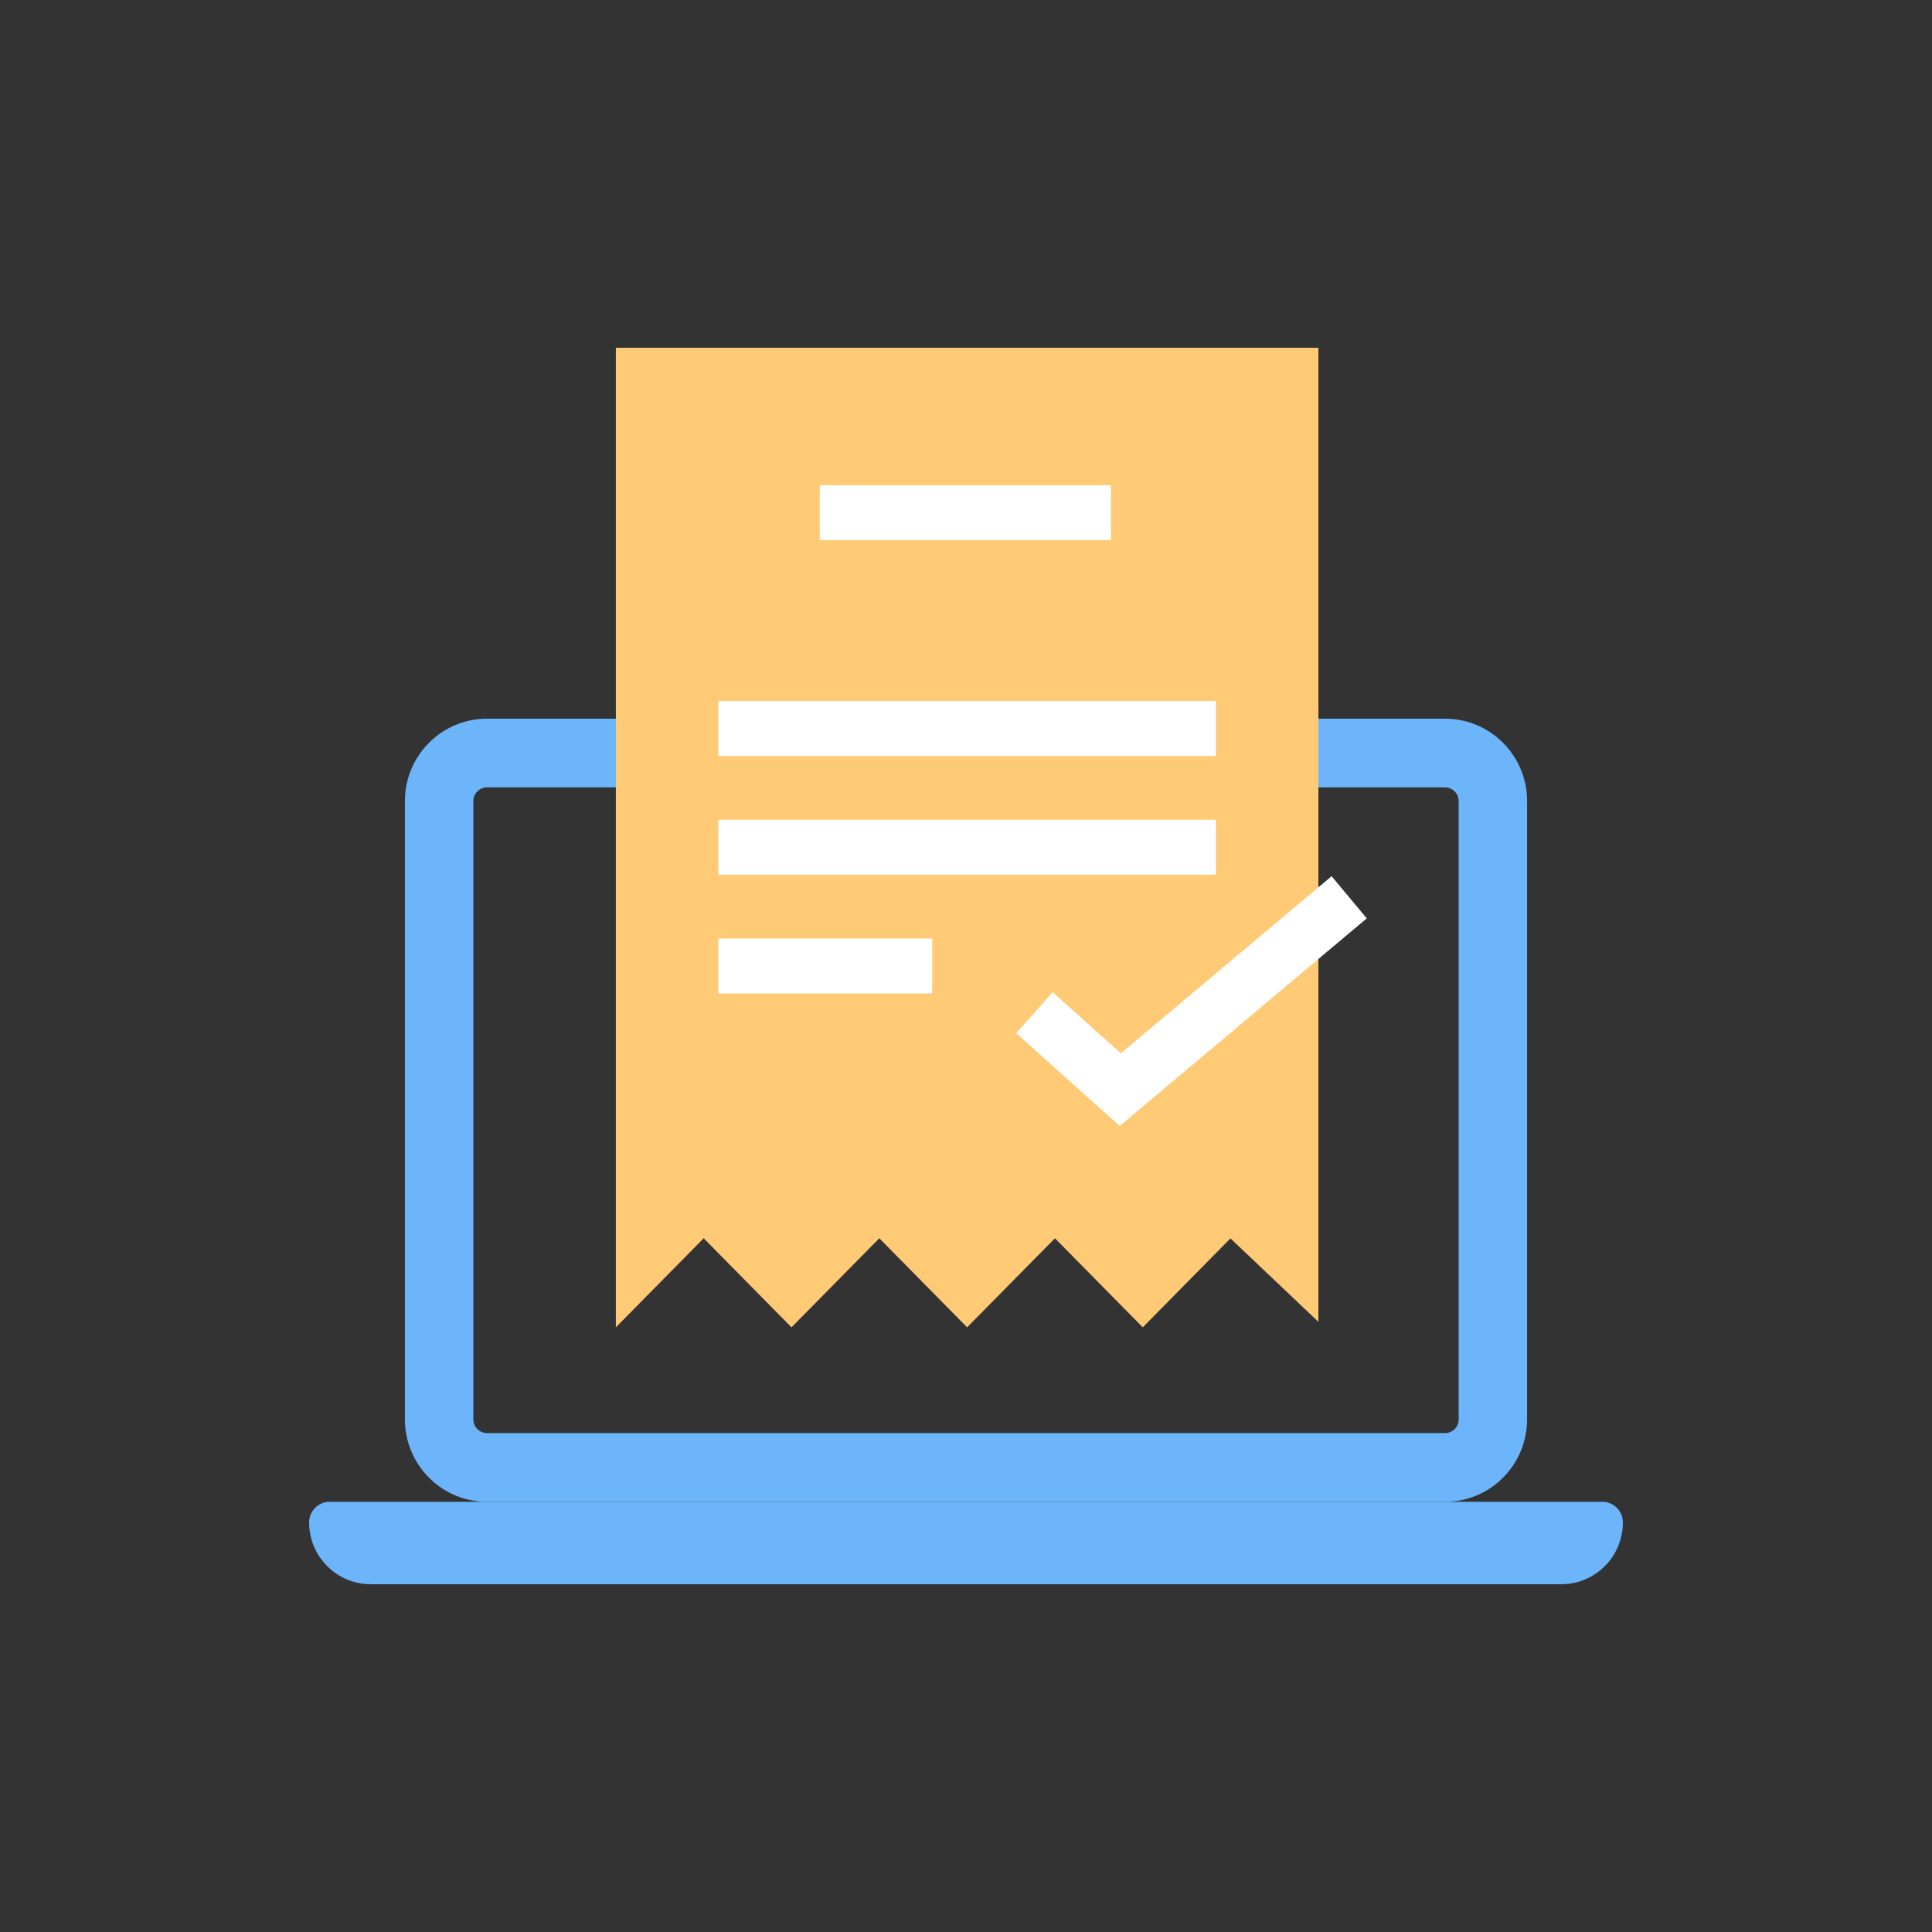
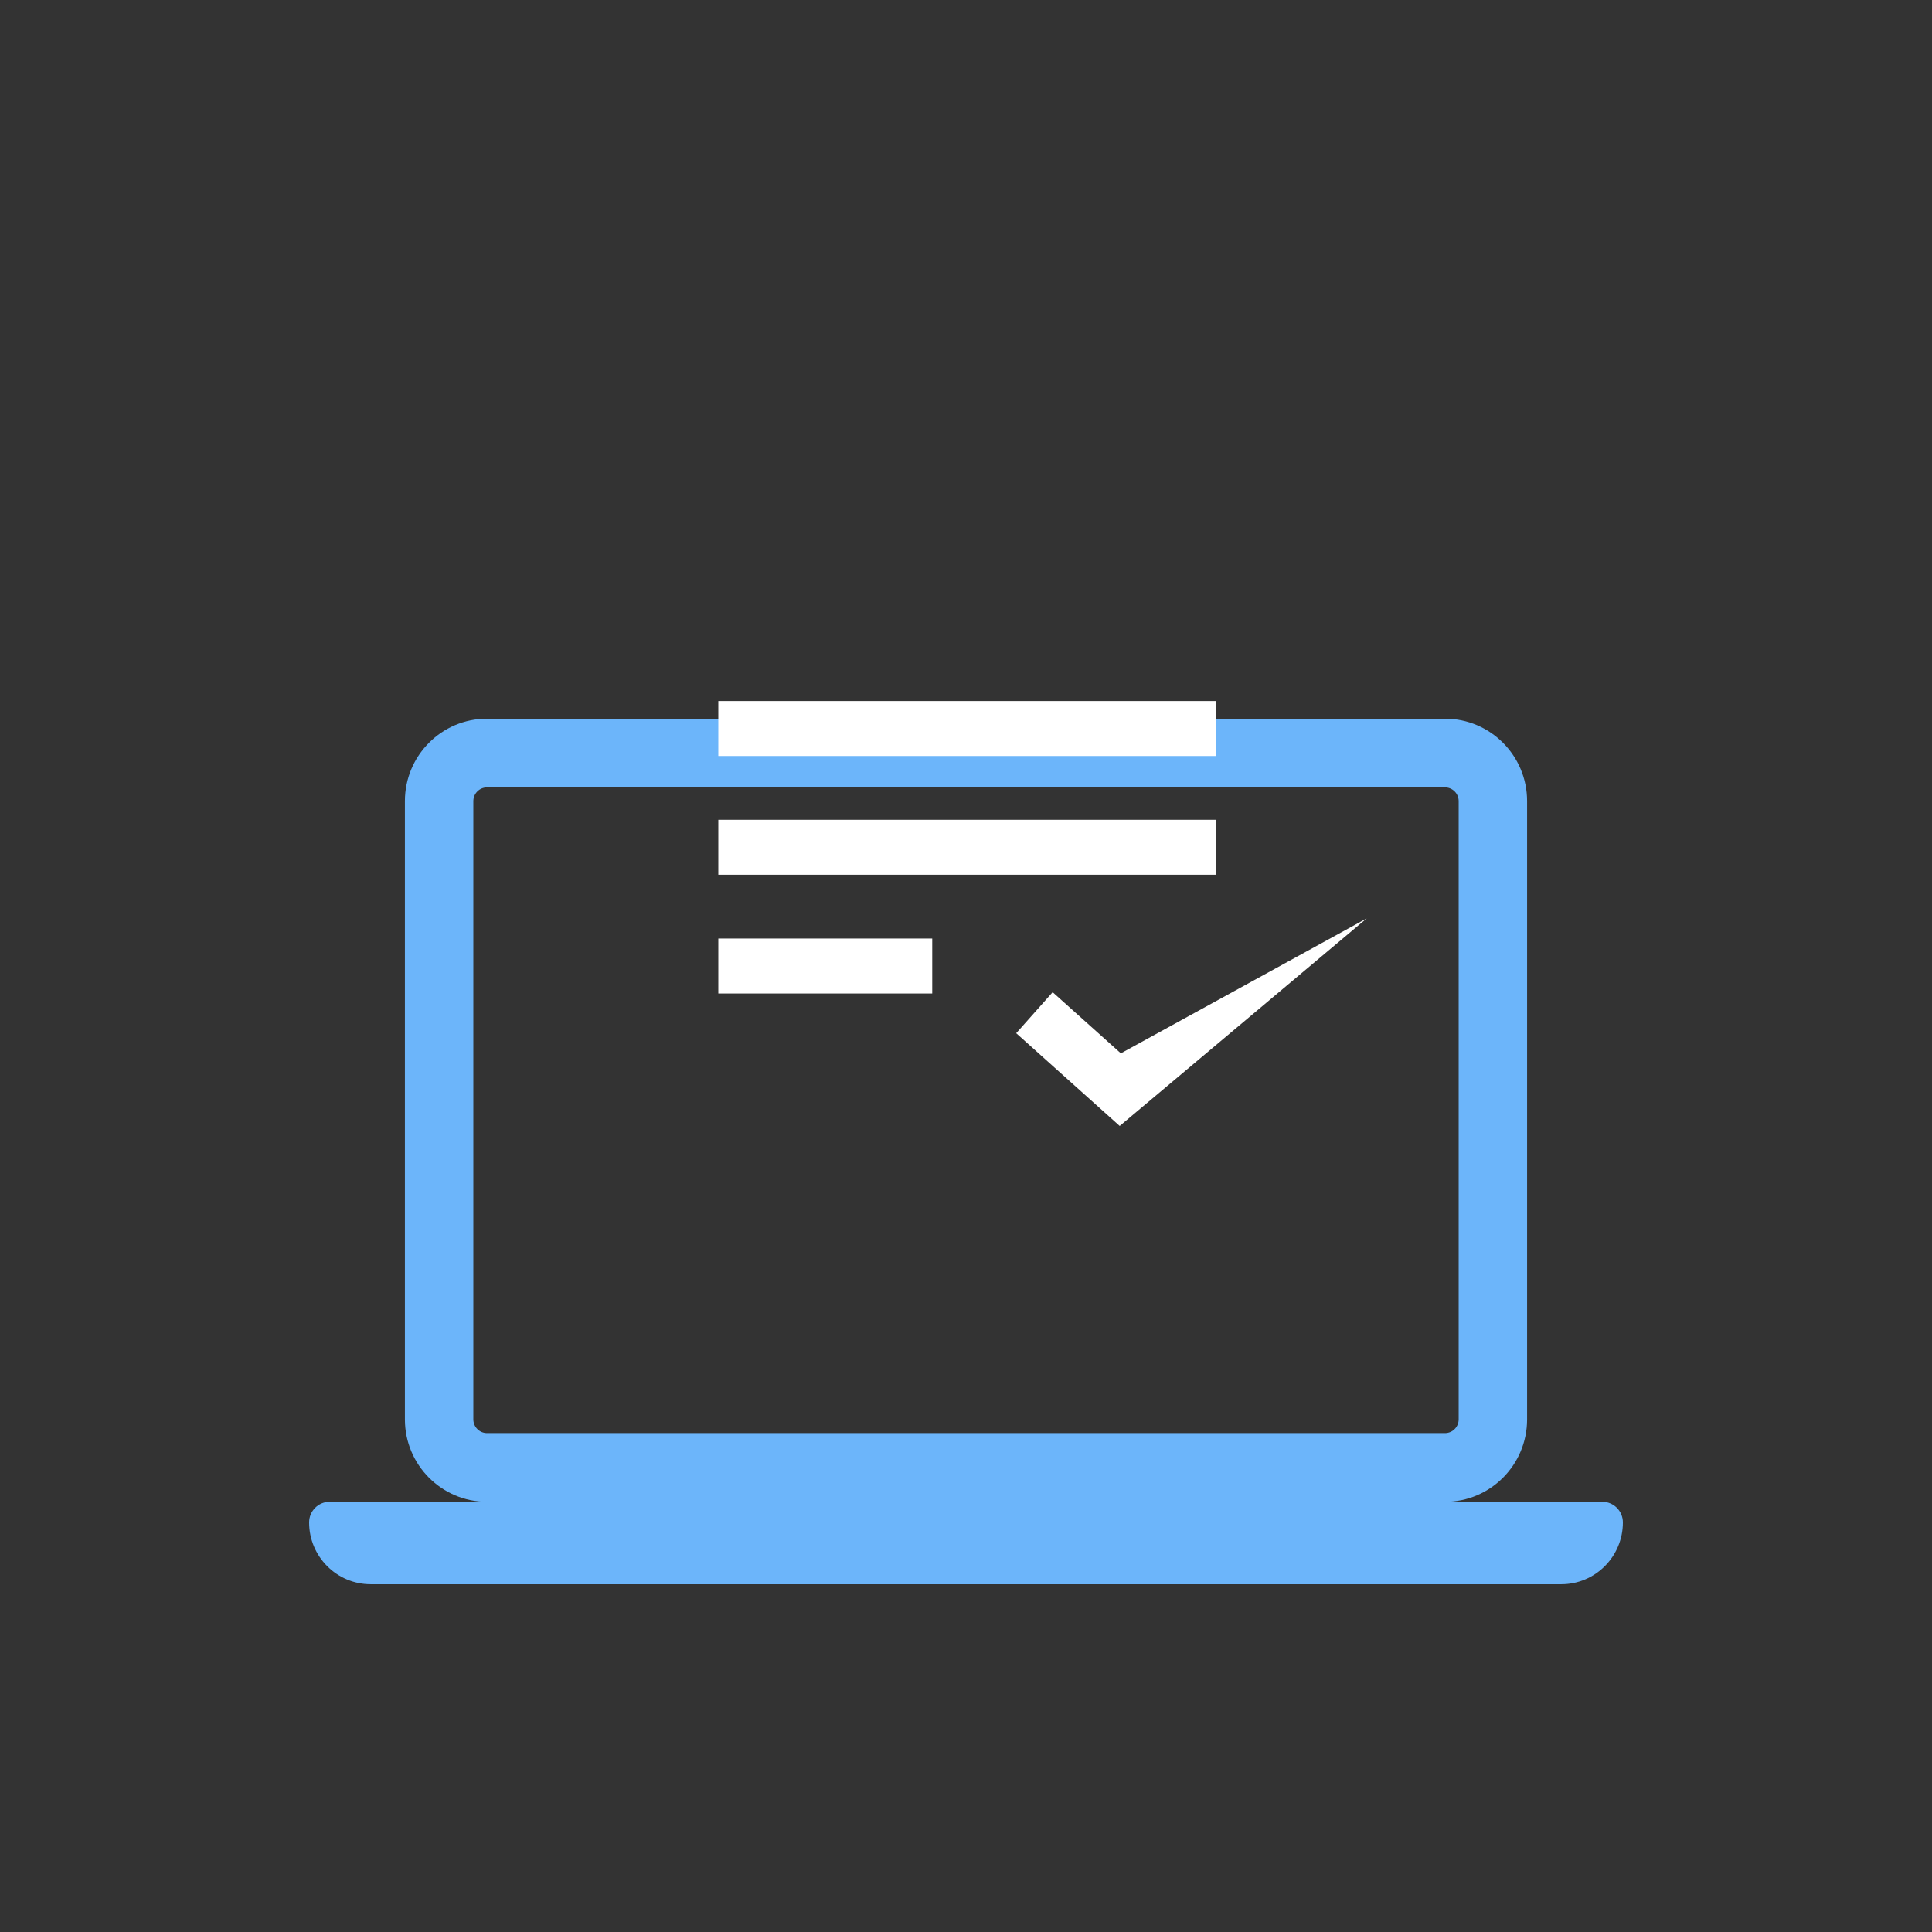
<svg xmlns="http://www.w3.org/2000/svg" width="100" height="100" viewBox="0 0 100 100" fill="none">
  <rect x="0" y="0" width="100" height="100" fill="#333333" stroke="none" />
  <path fill-rule="evenodd" clip-rule="evenodd" d="M74.792 40.755H25.208C24.817 40.755 24.5 41.073 24.5 41.466V73.466C24.5 73.859 24.817 74.177 25.208 74.177H74.792C75.183 74.177 75.5 73.859 75.5 73.466V41.466C75.5 41.073 75.183 40.755 74.792 40.755ZM25.208 37.199C22.861 37.199 20.958 39.109 20.958 41.466V73.466C20.958 75.822 22.861 77.733 25.208 77.733H74.792C77.139 77.733 79.042 75.822 79.042 73.466V41.466C79.042 39.109 77.139 37.199 74.792 37.199H25.208Z" fill="#6CB5FA" />
  <path d="M16 78.799C16 78.21 16.476 77.732 17.062 77.732H82.938C83.524 77.732 84 78.21 84 78.799C84 80.566 82.573 81.999 80.812 81.999H19.188C17.427 81.999 16 80.566 16 78.799Z" fill="#6CB5FA" />
-   <path fill-rule="evenodd" clip-rule="evenodd" d="M68.24 18H31.877V64.093L31.877 68.702L36.422 64.093L36.422 64.093H36.422L36.422 64.093L40.968 68.702L45.513 64.093L45.513 64.093H45.513L45.513 64.093L50.058 68.702L54.604 64.093L59.149 68.702L63.688 64.099L68.24 68.417V59.129L68.24 59.129V18ZM54.604 64.093L54.603 64.093H54.604L54.604 64.093Z" fill="#FFCA75" />
-   <path fill-rule="evenodd" clip-rule="evenodd" d="M57.504 27.96H42.429V25.115H57.504V27.96Z" fill="white" />
  <path fill-rule="evenodd" clip-rule="evenodd" d="M62.937 39.13H37.18V36.285H62.937V39.13Z" fill="white" />
  <path fill-rule="evenodd" clip-rule="evenodd" d="M62.937 45.276H37.18V42.432H62.937V45.276Z" fill="white" />
  <path fill-rule="evenodd" clip-rule="evenodd" d="M48.252 51.423H37.18V48.578H48.252V51.423Z" fill="white" />
-   <path fill-rule="evenodd" clip-rule="evenodd" d="M70.743 47.535L57.955 58.279L52.598 53.478L54.485 51.356L58.015 54.52L68.924 45.353L70.743 47.535Z" fill="white" />
+   <path fill-rule="evenodd" clip-rule="evenodd" d="M70.743 47.535L57.955 58.279L52.598 53.478L54.485 51.356L58.015 54.52L70.743 47.535Z" fill="white" />
</svg>